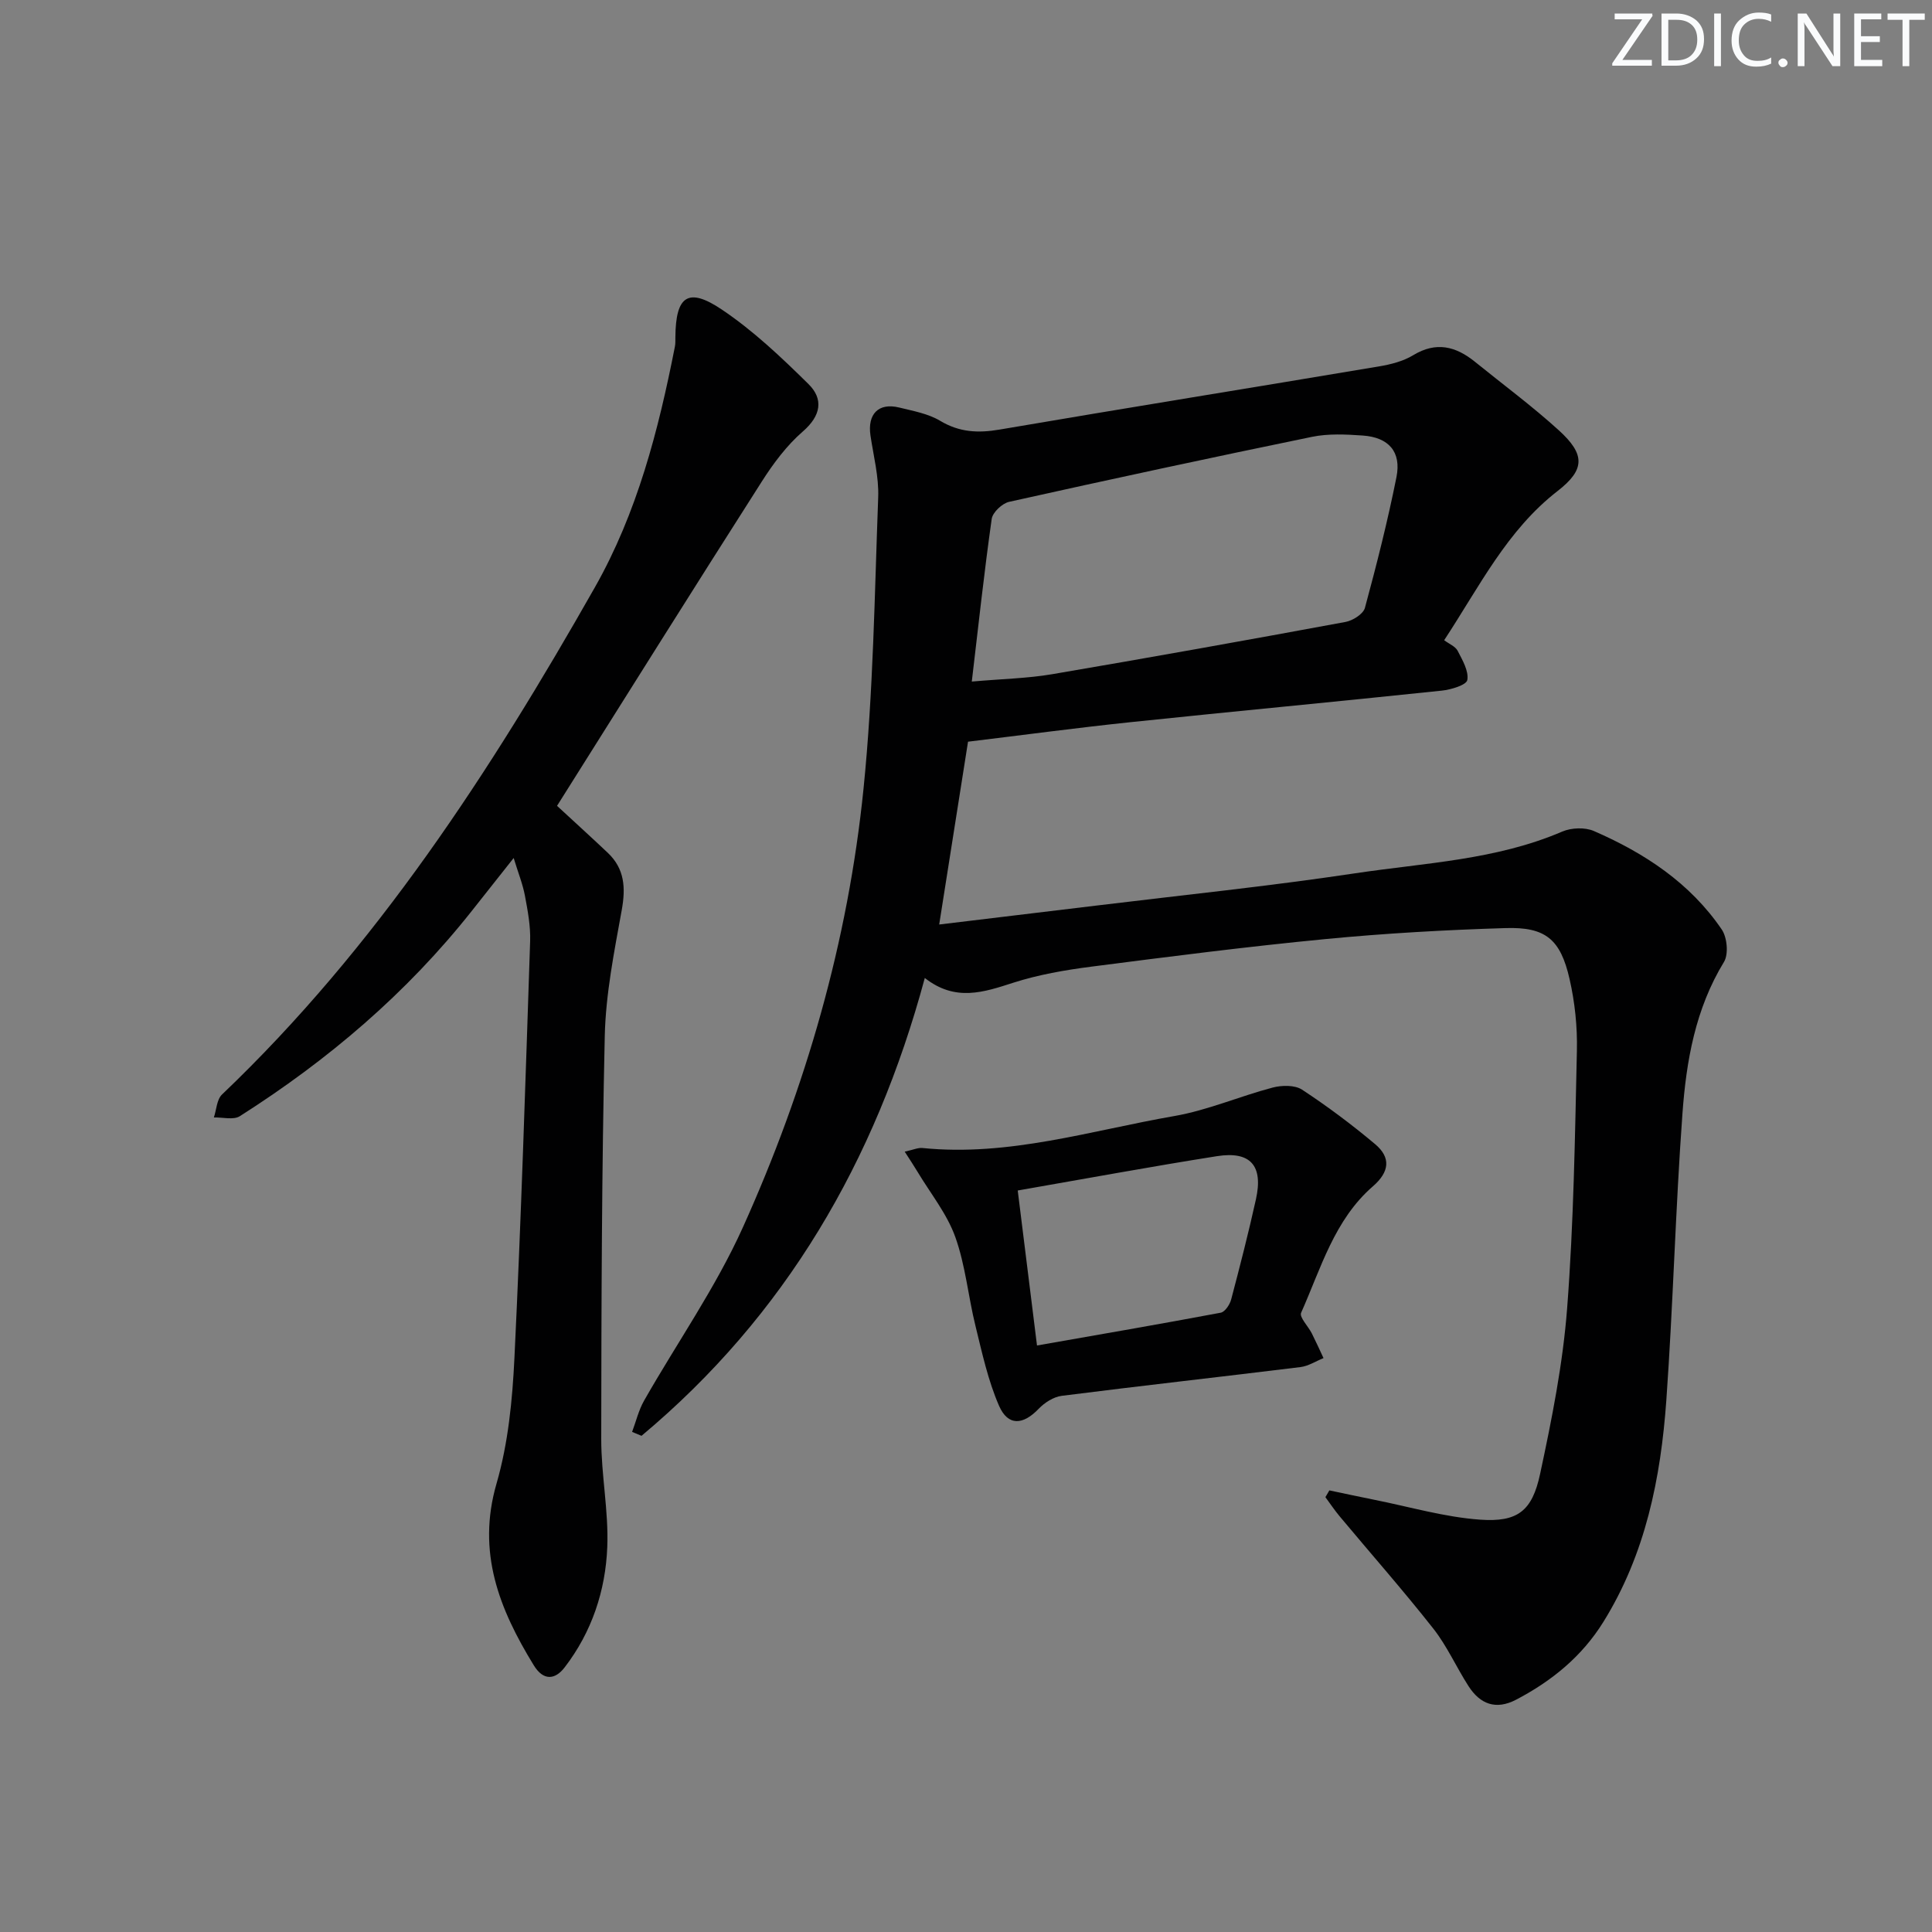
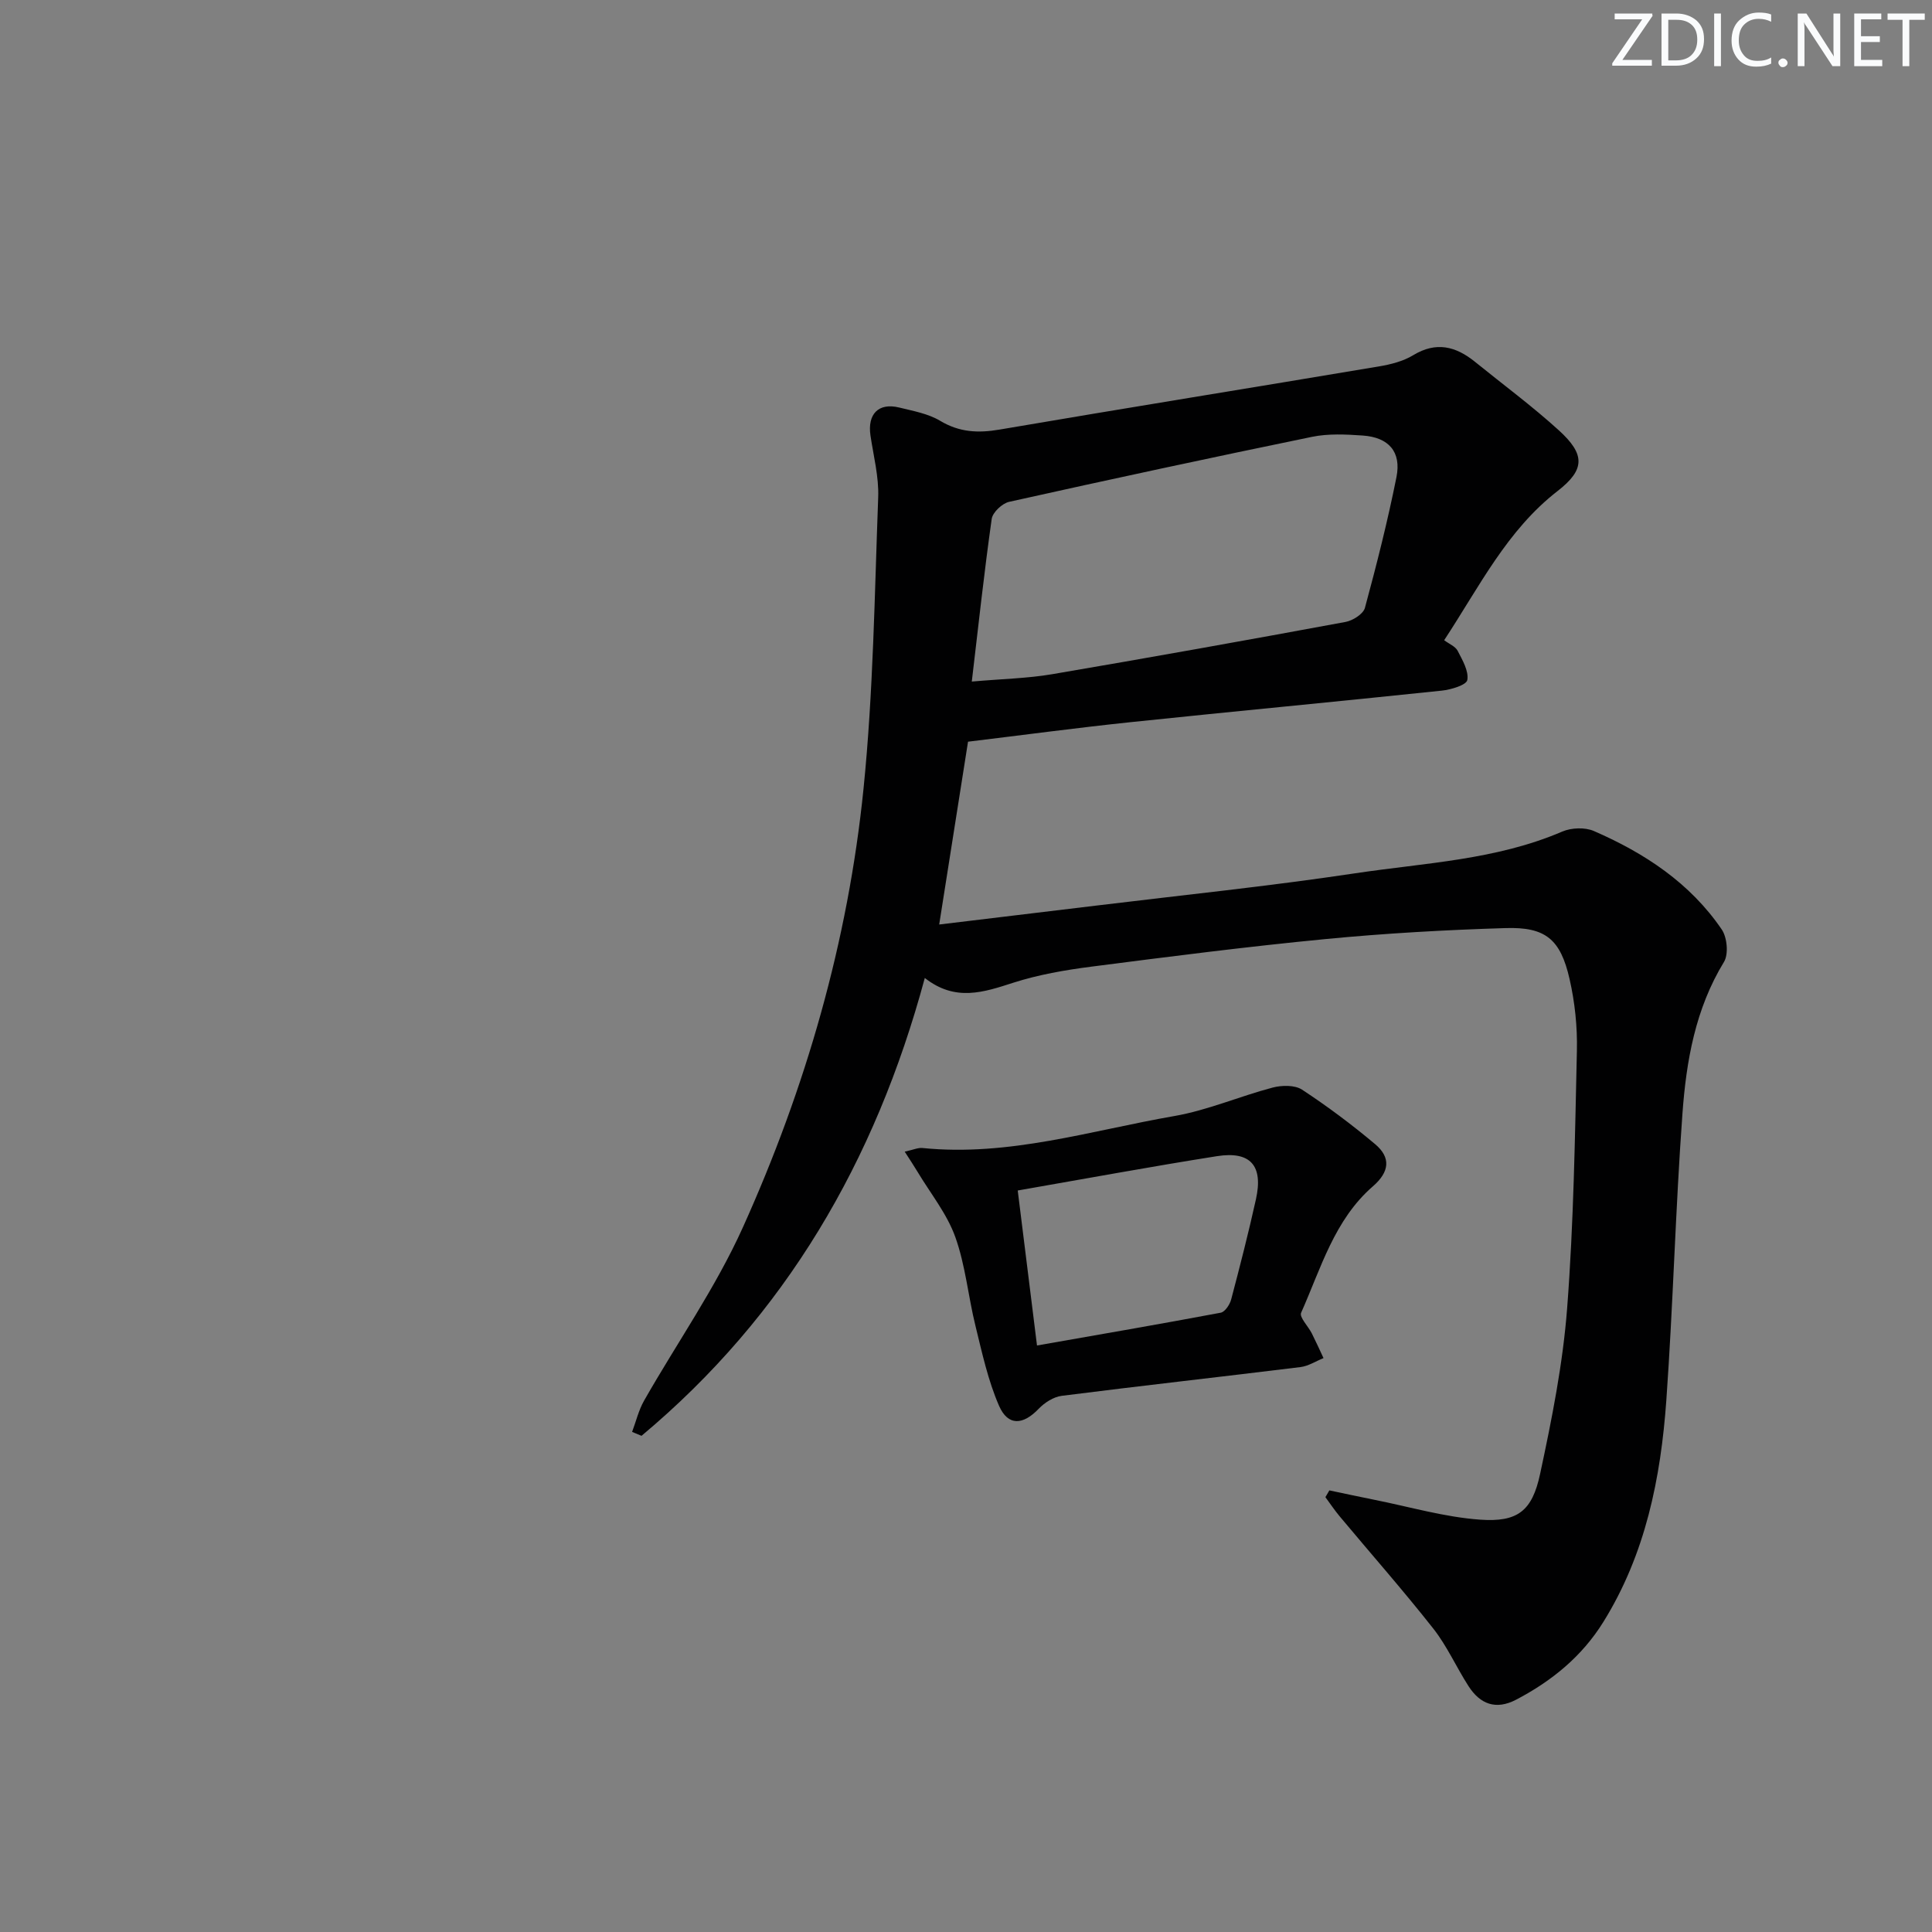
<svg xmlns="http://www.w3.org/2000/svg" enable-background="new 0 0 400 400" viewBox="0 0 400 400">
  <rect x="0" y="0" width="400" height="400" fill="#808080" stroke="none" />
  <g fill="#fafbfc">
    <path d="m342.2 3.2-6.3 9.2h6.1v1.2h-8.2v-.5l6.2-9.1h-5.7v-1.2h7.8v.4z" />
    <path d="m344 13.7v-10.9h3.1c1.6 0 3 .5 4.1 1.4 1.1 1 1.6 2.2 1.6 3.9s-.5 3-1.6 4-2.5 1.5-4.2 1.5h-3zm1.4-9.6v8.4h1.6c1.4 0 2.5-.4 3.2-1.1.8-.8 1.2-1.8 1.2-3.2s-.4-2.4-1.2-3.1-1.8-1-3.1-1z" />
    <path d="m356.3 2.8v10.9h-1.4v-10.9z" />
    <path d="m366.6 13.2c-.8.4-1.8.6-3 .6-1.6 0-2.8-.5-3.7-1.5s-1.4-2.3-1.4-3.9c0-1.7.5-3.2 1.6-4.2s2.4-1.6 4-1.6c1 0 1.9.1 2.6.4v1.5c-.8-.4-1.6-.6-2.6-.6-1.2 0-2.2.4-3 1.2s-1.1 1.9-1.1 3.3c0 1.3.4 2.3 1.1 3.1s1.6 1.1 2.8 1.1c1.1 0 2-.2 2.8-.7v1.3z" />
    <path d="m368.2 13c0-.3.1-.5.3-.6.2-.2.4-.3.6-.3.3 0 .5.1.7.3s.3.4.3.6-.1.5-.3.6c-.2.2-.4.3-.7.3s-.5-.1-.6-.3c-.2-.2-.3-.4-.3-.6z" />
    <path d="m381.1 13.7h-1.7l-5.5-8.4c-.2-.2-.3-.5-.4-.7 0 .2.1.8.1 1.5v7.6h-1.4v-10.9h1.8l5.3 8.3c.3.4.4.6.4.8 0-.3-.1-.8-.1-1.6v-7.5h1.4v10.9z" />
    <path d="m389.7 13.7h-5.8v-10.9h5.6v1.2h-4.2v3.5h3.9v1.2h-3.9v3.7h4.4z" />
    <path d="m398.4 4.1h-3.1v9.6h-1.4v-9.6h-3.1v-1.3h7.7v1.3z" />
  </g>
  <path d="m275.23 308.57c3.11.65 6.22 1.33 9.34 1.95 7.29 1.45 14.53 3.59 21.88 4.11 7.77.55 10.77-1.8 12.41-9.46 2.43-11.33 4.72-22.8 5.6-34.33 1.36-17.73 1.62-35.55 2.02-53.34.11-4.93-.42-10-1.52-14.81-1.88-8.23-4.96-10.8-13.25-10.54-12.46.38-24.92 1.08-37.33 2.28-16.19 1.56-32.33 3.63-48.47 5.71-5.42.7-10.89 1.65-16.08 3.31-6.15 1.98-12.02 4.01-18.36-.97-10.23 37.97-28.9 69.91-58.65 94.79-.65-.27-1.3-.54-1.95-.81.81-2.16 1.35-4.48 2.48-6.47 6.81-11.97 14.82-23.38 20.45-35.87 13.04-28.91 21.8-59.29 24.99-90.9 2.02-19.98 2.28-40.15 3.03-60.25.16-4.25-.97-8.55-1.6-12.81-.65-4.44 1.67-6.83 5.93-5.79 2.89.71 6 1.26 8.49 2.75 3.99 2.39 7.85 2.58 12.3 1.82 26.17-4.47 52.38-8.68 78.57-13.08 2.43-.41 5-1.06 7.06-2.31 4.77-2.9 8.83-1.86 12.81 1.36 5.81 4.71 11.85 9.17 17.38 14.2 5.44 4.96 5.45 8.11-.29 12.56-10.47 8.13-16.12 19.69-23.47 30.88 1.04.78 2.32 1.28 2.79 2.19.99 1.92 2.33 4.19 2 6.05-.18 1.04-3.38 2-5.3 2.2-21.47 2.26-42.97 4.28-64.44 6.53-11.05 1.16-22.07 2.64-33.63 4.04-1.93 12.23-3.9 24.74-5.97 37.85 10.97-1.32 21.63-2.59 32.29-3.89 17.97-2.19 35.98-4.03 53.88-6.72 14.38-2.16 29.13-2.74 42.82-8.63 1.89-.81 4.72-.92 6.57-.11 10.49 4.56 19.91 10.76 26.46 20.38 1.12 1.65 1.44 5.11.46 6.72-5.93 9.71-7.81 20.52-8.6 31.44-1.44 19.73-1.93 39.53-3.33 59.26-1.15 16.16-4.31 31.92-13.07 45.99-4.43 7.12-10.68 12.21-18.05 16.06-4.18 2.18-7.44.91-9.83-2.8-2.52-3.91-4.43-8.27-7.28-11.9-6.24-7.93-12.93-15.51-19.4-23.26-1.06-1.27-1.98-2.65-2.96-3.98.28-.45.55-.93.82-1.4zm-74.03-167.46c6.38-.56 11.56-.66 16.62-1.52 20.27-3.45 40.51-7.08 60.74-10.82 1.52-.28 3.68-1.64 4.03-2.91 2.43-8.96 4.71-17.97 6.53-27.07 1.05-5.25-1.59-8.25-7.01-8.62-3.47-.24-7.09-.42-10.46.27-20.95 4.31-41.85 8.81-62.72 13.46-1.44.32-3.42 2.18-3.61 3.55-1.55 10.96-2.74 21.98-4.12 33.66z" fill="#010102" />
-   <path d="m115.33 166.84c3.42 3.16 6.98 6.4 10.48 9.7 3.53 3.33 3.75 7.27 2.91 11.91-1.56 8.62-3.31 17.35-3.51 26.06-.63 27.79-.7 55.6-.73 83.39-.01 7.46 1.54 14.95 1.25 22.38-.35 9.05-3.21 17.64-8.84 24.95-1.95 2.54-4.37 2.83-6.38-.45-7.12-11.61-11.84-23.38-7.71-37.62 2.42-8.35 3.29-17.31 3.71-26.06 1.39-28.74 2.29-57.5 3.25-86.26.1-3.12-.5-6.3-1.08-9.39-.44-2.38-1.37-4.66-2.33-7.81-3.19 4.03-5.94 7.5-8.68 10.97-13.47 17.03-29.76 30.88-48.01 42.48-1.32.84-3.57.21-5.38.27.54-1.61.6-3.73 1.69-4.76 31.92-30.44 55.6-66.94 77.17-104.96 8.79-15.5 13.18-32.54 16.59-49.87.13-.65.09-1.33.1-1.99.07-8.5 2.62-10.39 9.6-5.7 6.52 4.37 12.34 9.9 17.96 15.44 3.14 3.1 2.61 6.53-1.16 9.8-3.33 2.89-6.1 6.6-8.49 10.35-14.22 22.27-28.24 44.67-42.41 67.17z" fill="#010102" />
  <path d="m187.31 238.44c1.79-.39 2.75-.85 3.65-.76 17.89 1.82 34.88-3.61 52.14-6.61 6.93-1.2 13.55-4.1 20.39-5.9 1.9-.5 4.58-.55 6.08.43 5.26 3.45 10.32 7.24 15.13 11.28 3.3 2.77 3 5.73-.45 8.73-7.99 6.93-10.77 16.99-14.87 26.19-.4.91 1.47 2.79 2.21 4.25.85 1.69 1.63 3.42 2.43 5.13-1.59.64-3.14 1.66-4.78 1.86-16.47 2.03-32.96 3.86-49.41 5.95-1.69.21-3.55 1.4-4.77 2.67-3.23 3.39-6.36 3.65-8.22-.61-2.28-5.23-3.51-10.96-4.88-16.54-1.51-6.11-2.07-12.53-4.18-18.41-1.72-4.8-5.12-9-7.79-13.45-.75-1.26-1.58-2.5-2.68-4.21zm27.39 40.13c12.99-2.28 25.54-4.44 38.04-6.79.88-.17 1.88-1.68 2.16-2.74 1.82-6.89 3.59-13.79 5.13-20.75 1.54-6.94-1.11-10.01-8.06-8.92-13.56 2.14-27.07 4.64-41.26 7.11 1.32 10.66 2.6 20.94 3.99 32.09z" fill="#010102" />
</svg>